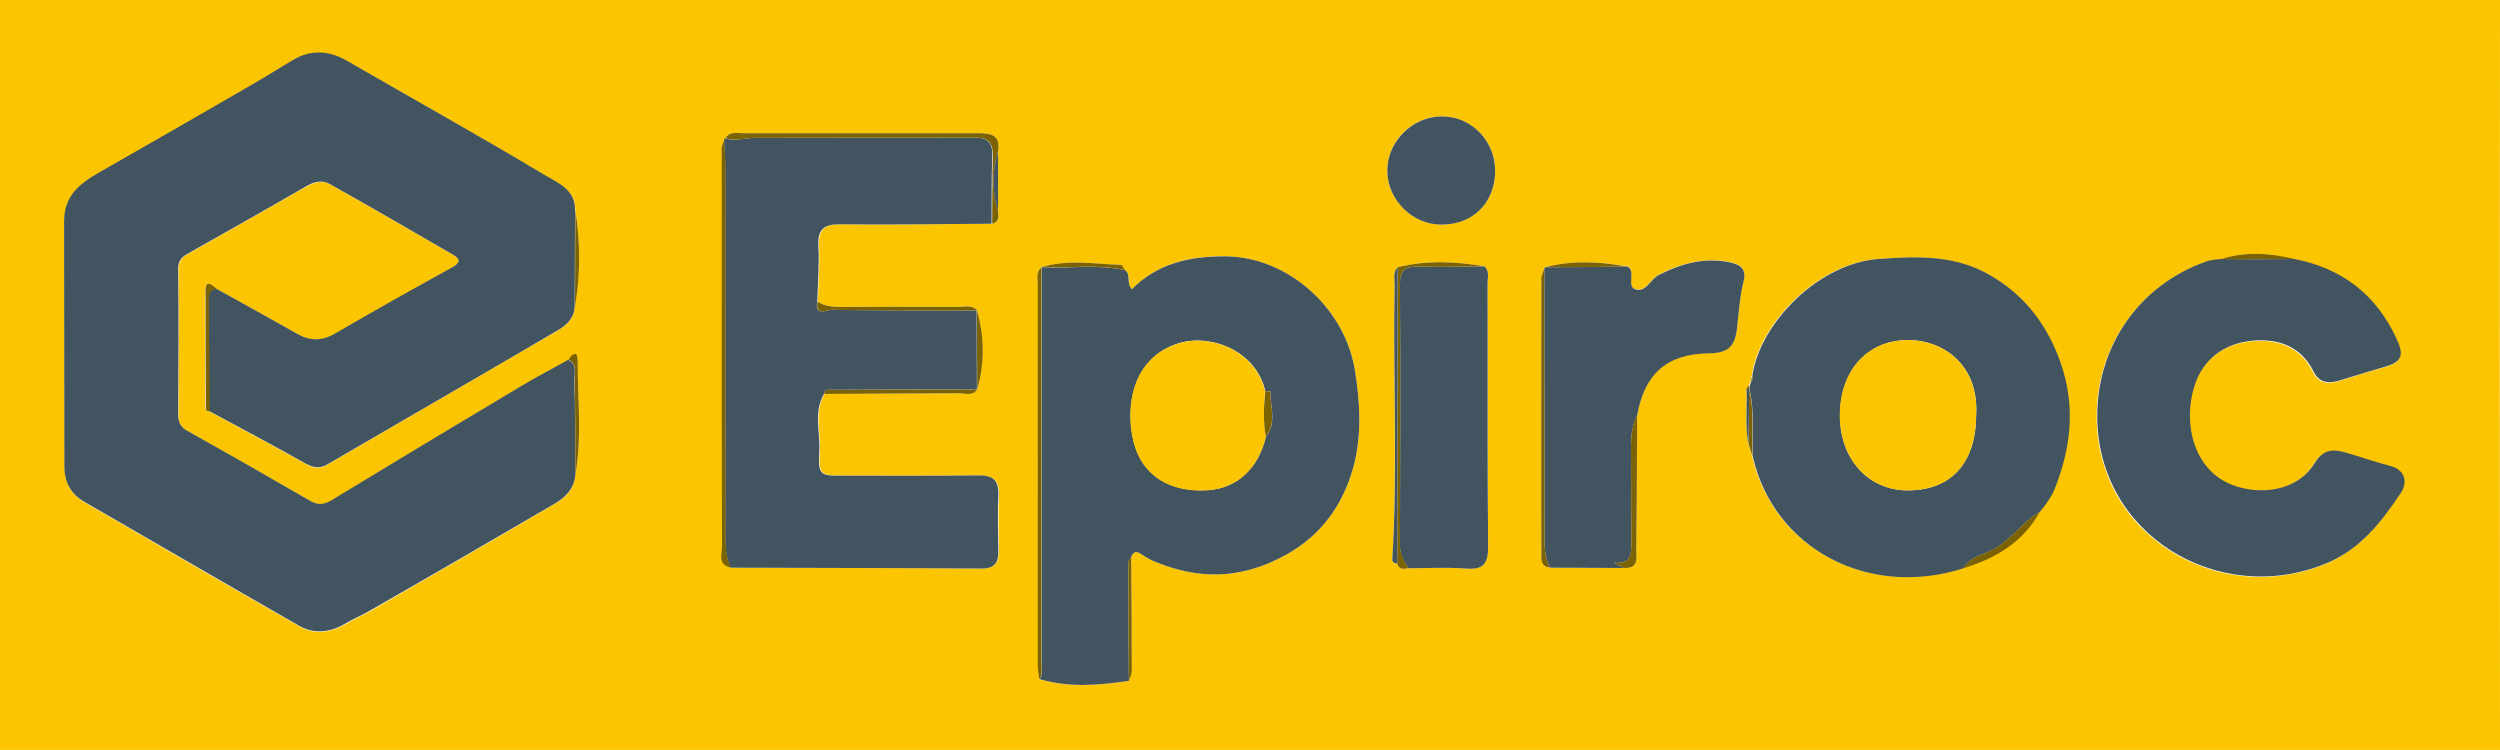
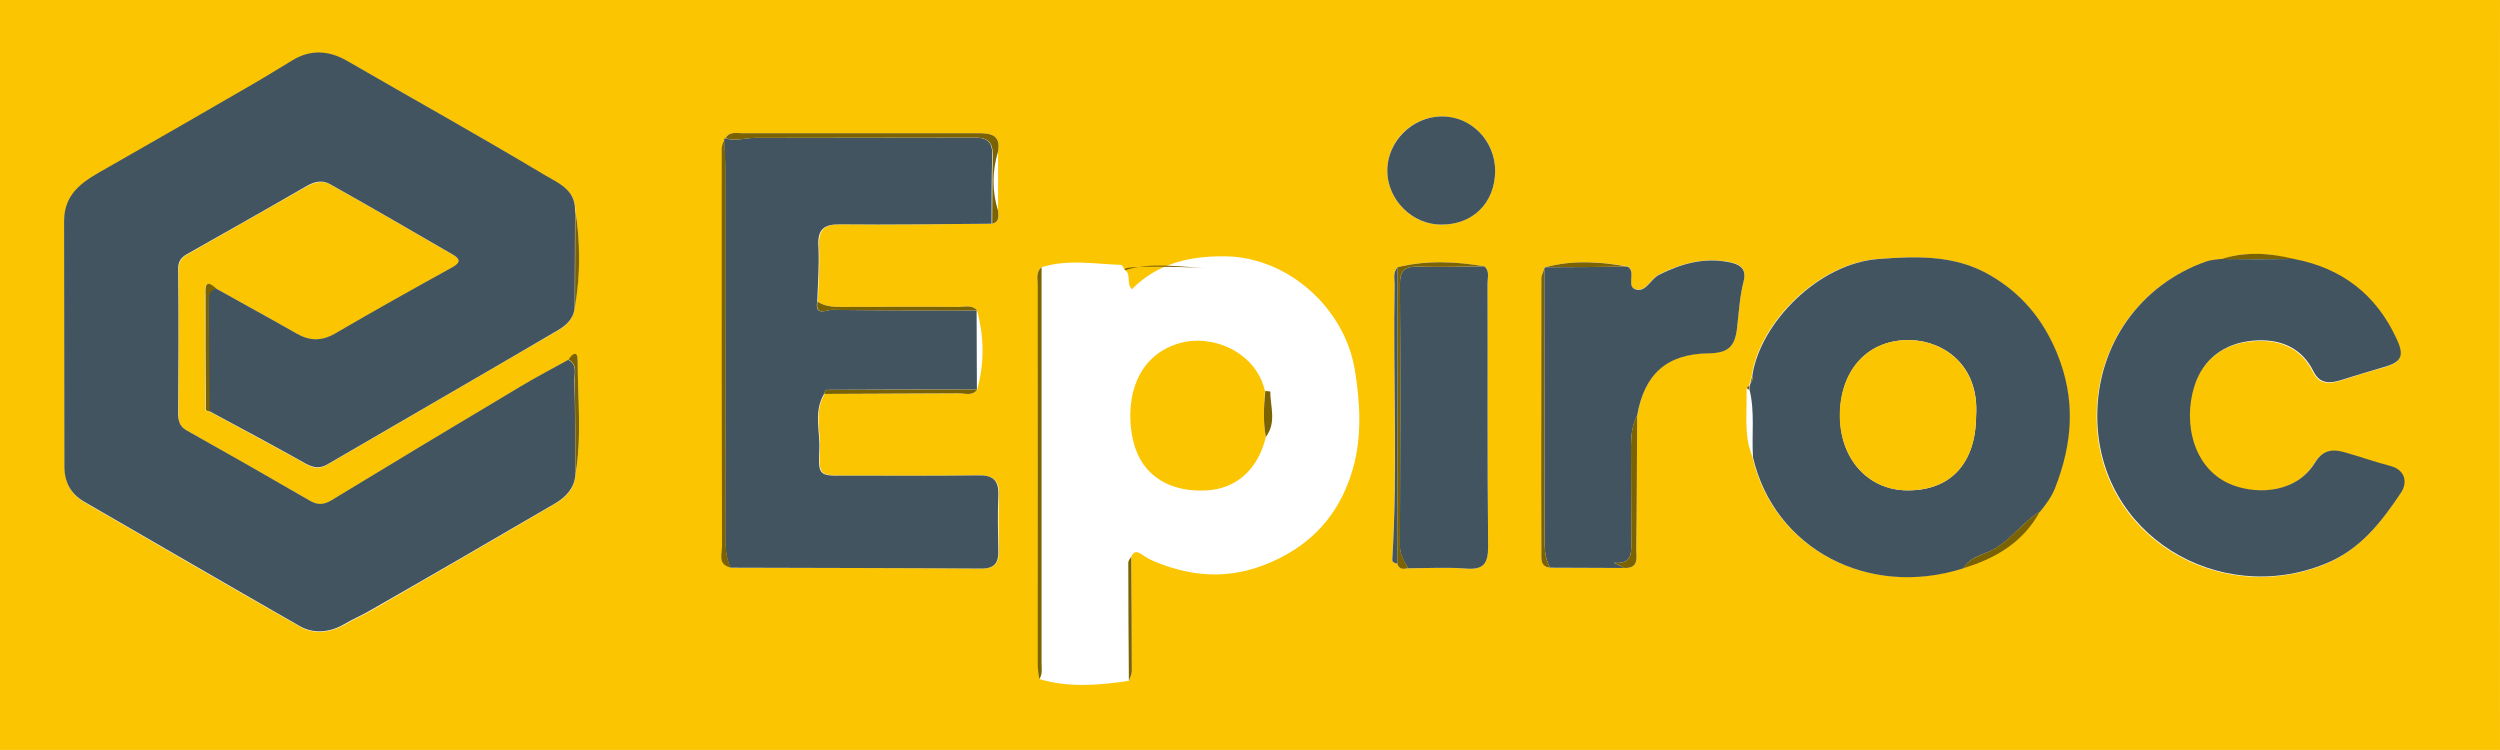
<svg xmlns="http://www.w3.org/2000/svg" version="1.1" id="Layer_1" x="0px" y="0px" viewBox="0 0 850.4 255.1" style="enable-background:new 0 0 850.4 255.1;" xml:space="preserve">
  <style type="text/css">
	.st0{fill:#FBC502;}
	.st1{fill:#425460;}
	.st2{fill:#7B6202;}
</style>
  <g>
    <path class="st0" d="M425.3,261.8c-140,0-280.1,0-420.1,0.1c-4.5,0-5.3-1.1-5.3-5.4c0.1-86,0.1-172.1,0-258.1   c0-4.3,0.8-5.3,5.3-5.3c280.1,0.1,560.1,0.1,840.2,0c4.3,0,5,1,5,5c-0.1,86.2-0.1,172.5,0,258.7c0,4.1-0.7,5-5,5   C705.4,261.8,565.4,261.8,425.3,261.8z M594.1,132c0.2,6.5-0.6,13,0.7,19.4c0.4,1.4,0.9,2.7,1.3,4.1c7.2,31,39.2,48.1,71.6,37.7   c11-3.2,20.4-8.8,26.1-19.2c2-2.5,3.9-5,5.1-8.1c5.9-15.2,7.1-29.9,0.6-45.8c-4.8-11.8-12.1-20.2-22.6-26.4   c-11.8-7-24.8-6.5-38.1-5.6c-20.5,1.5-40.2,21.7-42.9,39.5c-0.2,0.9-0.5,1.8-0.7,2.7c-0.1,0.3-0.2,0.5-0.3,0.8   C594.8,131.4,594.4,131.7,594.1,132z M332.4,132.5c2.5-9,2.4-18-0.1-27l0.1,0.1c-1.8-2-4.1-1.2-6.2-1.2c-13.1-0.1-26.2,0-39.3,0   c-3,0-6.1,0-8.7-1.8c0.2-6.2,0.7-12.5,0.4-18.7c-0.3-6,2-7.7,7.7-7.6c17.1,0.2,34.1-0.1,51.2-0.2c2.6-0.6,2.3-2.5,2-4.4   c0-6.7,0-13.5,0-20.2c1-5.8-2.7-6.2-7-6.2c-26.8,0-53.5,0-80.3,0c-1.9,0-4.2-0.6-5.4,1.7c-0.2,0.2-0.3,0.5-0.3,0.8   c-1.4,2-0.9,4.3-0.9,6.5c0,11.2,0,22.3,0,33.5c0,32.6,0,65.3,0.1,97.9c0,2.6-1.6,6.4,3,7.4c28.5,0.1,56.9,0.1,85.4,0.3   c4.3,0,5.7-2,5.7-6c-0.1-6.3-0.2-12.6,0-18.9c0.2-5-1.8-6.8-6.8-6.8c-15,0.2-30.1,0.1-45.1,0.1c-9.1,0-9.4,0-9-8.8   c0.3-6.3-2-12.9,1.6-19c15.3,0,30.6,0,46-0.2C328.4,133.8,330.8,134.7,332.4,132.5L332.4,132.5z M525.7,90.9c0,0-0.4,0.4-0.4,0.4   c-0.4,1.1-1,2.3-1,3.4c-0.1,31.1-0.1,62.2,0,93.4c0,2.1-0.2,4.7,3,5c8.4,0,16.9,0.1,25.3,0.1c5,0.2,4-3.7,4-6.4   c0.2-15.2,0.2-30.3,0.3-45.5c2.5-14.3,10.1-21,24.2-21.2c6.6-0.1,9.1-2.1,9.8-8.8c0.6-5.3,0.9-10.5,2.2-15.7c1-3.9-0.8-5.6-4.4-6.4   c-8.7-1.8-16.7,0.3-24.4,4.2c-2.7,1.4-4.2,5.4-7.2,5.1c-4.6-0.4-0.3-6-3.4-7.9C544.4,89,535,88.4,525.7,90.9z M475.4,90.9   c-1.6,1.7-0.9,3.8-1,5.8c-0.6,31.2,1,62.4-0.8,93.6c-0.1,0.9,0.9,1.3,1.7,1.4c0.6,2.1,2.1,1.9,3.7,1.6c6.5,0,13.1-0.4,19.5,0.1   c5.9,0.5,7.7-1.5,7.7-7.4c-0.2-29.9-0.1-59.8-0.2-89.7c0-1.9,0.8-4.1-1.1-5.7C495,88.9,485.2,88.5,475.4,90.9z M354.3,90.9   L354.3,90.9c-2.2,1.9-1.2,4.5-1.2,6.8c-0.1,42.8-0.1,85.7,0,128.5c0,1.6,0.3,3.2,0.5,4.8c10.1,3,20.2,2.1,30.4,0.6   c0.4-1.1,1-2.3,1-3.4c0-12.9-0.1-25.9-0.2-38.8c0.7-1.6,1.6-2.1,3.3-1c1.6,1.1,3.3,2.1,5.1,2.8c14.1,5.7,27.5,5.9,41.8-1.2   c13.6-6.7,21.5-17.4,25.3-30.9c3-10.8,2.4-22.2,0.5-33.6c-3.6-20.9-22.7-37.9-43.7-38.3c-12-0.2-23.2,2.2-32.1,11.2   c-2-2.2-0.1-5-2.3-6.5c-0.5-0.6-0.9-1.8-1.4-1.8C372.3,89.8,363.2,88.1,354.3,90.9z M755.2,88.3c-1.6,0.3-3.3,0.3-4.8,0.8   c-22.4,7.8-37.2,28.2-37.2,52.6c0,40.5,41.3,64.9,77.5,50.3c12-4.9,19.2-14.3,25.9-24.3c1.9-2.9,1.9-7.5-3.7-9   c-5.3-1.4-10.4-3.2-15.7-4.7c-4.7-1.3-7.6-0.3-10.1,3.8c-5.9,9.6-18.5,10.8-27.6,7.5c-13.6-5-17.2-21.1-13.3-33.6   c2.9-9.4,10.2-14.7,19.8-15.6c8.8-0.8,16.5,1.8,20.8,10.5c2.1,4.2,5.5,4.1,9.3,2.9c4.8-1.5,9.6-3.1,14.5-4.4   c6.1-1.7,7.2-3.7,4.4-9.7c-7-15-18.6-24-34.8-27.1C772,86,763.6,85.5,755.2,88.3z M195.7,71.4c0-6.8-6-9.1-10.2-11.6   c-22.3-13.4-45-26.1-67.5-39c-6.1-3.5-12.2-3.7-18.4-0.1c-4.7,2.8-9.3,5.7-14,8.4c-16.2,9.4-32.4,18.7-48.7,28   c-7.4,4.2-15,7.9-15,18.3c0.1,27.8,0,55.7,0.1,83.5c0,5.1,2.1,9.3,6.8,12c24.4,14.1,48.8,28.4,73.3,42.3c4.8,2.8,10.6,1.9,15.1-0.7   c2.9-1.7,6-3.1,8.9-4.7c21-12.1,41.9-24.2,62.8-36.5c3.6-2.1,6.4-5,6.8-9.5c2.3-13,0.8-26.1,0.8-39.1c0-3.4-1.9-2.2-3.1-0.2   c-5.5,3-11,5.9-16.3,9.1c-21.5,12.8-42.9,25.7-64.3,38.7c-2.7,1.6-4.7,1.6-7.3,0.1c-14-8.1-28.1-16-42.1-24   c-2.3-1.3-2.8-3.1-2.7-5.6c0.1-16.3,0.2-32.5,0-48.8c0-2.7,0.9-4.3,2.9-5.4c13.5-7.7,27.1-15.4,40.6-23.1c2.7-1.5,5.4-2.3,8.1-0.8   c14.1,7.9,28,16,42,24.1c2.3,1.4,2.7,2.6-0.3,4.2c-13.4,7.4-26.7,14.9-40,22.6c-4.6,2.6-8.6,2.5-13.1-0.1   c-9.1-5.2-18.3-10.2-27.4-15.3c-3.7-3.7-3.8-0.5-3.8,2.1c0,12.5,0,25.1,0.1,37.6c0,0.9-0.3,2.2,1.3,2c11,6,22,11.8,32.9,17.9   c2.6,1.5,4.7,1.9,7.3,0.3c26.2-15.3,52.5-30.5,78.7-45.8c2.9-1.7,5.5-4.3,5.5-8.3C197.5,93.2,197.4,82.3,195.7,71.4z M508.6,58.2   c0.1-10.2-8-18.5-18.1-18.6c-10.2,0-18.7,8.5-18.6,18.6c0.1,9.8,8.5,18.2,18.3,18.2C500.9,76.5,508.5,69,508.6,58.2z" />
    <path class="st1" d="M195.7,161.7c-0.4,4.5-3.3,7.4-6.8,9.5C168,183.4,147,195.6,126,207.6c-2.9,1.7-6,3-8.9,4.7   c-4.5,2.7-10.2,3.5-15.1,0.7c-24.5-14-48.9-28.2-73.3-42.3c-4.7-2.7-6.8-6.8-6.8-12c-0.1-27.8,0-55.7-0.1-83.5   c0-10.3,7.6-14.1,15-18.3c16.3-9.3,32.5-18.6,48.7-28c4.7-2.7,9.3-5.6,14-8.4c6.1-3.7,12.2-3.4,18.4,0.1c22.5,13,45.3,25.7,67.5,39   c4.2,2.5,10.2,4.8,10.2,11.6c0,10.9-0.1,21.8-0.1,32.7c0,4-2.5,6.5-5.5,8.3c-26.2,15.4-52.5,30.5-78.7,45.8   c-2.6,1.5-4.7,1.1-7.3-0.3c-10.9-6.1-21.9-12-32.9-17.9c-0.1-12.3-0.2-24.7-0.3-37c0-2.1-0.1-4.2,2.6-4.7   c9.1,5.1,18.3,10.1,27.4,15.3c4.5,2.6,8.5,2.7,13.1,0.1c13.2-7.7,26.6-15.2,40-22.6c2.9-1.6,2.6-2.8,0.3-4.2   c-14-8.1-27.9-16.2-42-24.1c-2.7-1.5-5.4-0.8-8.1,0.8c-13.5,7.8-27,15.4-40.6,23.1c-2.1,1.2-3,2.7-2.9,5.4   c0.2,16.3,0.1,32.5,0,48.8c0,2.4,0.5,4.3,2.7,5.6c14.1,7.9,28.1,15.9,42.1,24c2.6,1.5,4.6,1.5,7.3-0.1c21.4-13,42.8-25.9,64.3-38.7   c5.3-3.2,10.9-6.1,16.3-9.1c3.1,1.6,2.1,4.6,2.1,7.1C195.7,140.2,195.6,150.9,195.7,161.7z" />
    <path class="st1" d="M280.3,134c-3.6,6.1-1.3,12.7-1.6,19c-0.4,8.9-0.1,8.9,9,8.8c15,0,30.1,0.1,45.1-0.1c5-0.1,7,1.7,6.8,6.8   c-0.3,6.3-0.1,12.6,0,18.9c0.1,4-1.3,6-5.7,6c-28.5-0.2-56.9-0.2-85.4-0.3c-1.6-3.3-1.8-6.9-1.8-10.5c0.1-41.9,0-83.8,0-125.7   c0-3-0.3-6.1-0.4-9.1c0-0.3,0.1-0.6,0.3-0.8c3.4,1.2,6.8-0.1,10.1-0.1c25-0.1,49.9,0,74.9-0.1c4.6,0,6.1,1.9,5.9,6.2   c-0.2,7.7-0.2,15.4-0.2,23.1c-17.1,0.1-34.1,0.4-51.2,0.2c-5.8-0.1-8.1,1.6-7.7,7.6c0.3,6.2-0.2,12.5-0.4,18.7   c-1,5.1,3.3,2.8,4.8,2.8c16.5,0.2,33,0.2,49.5,0.2c0,0-0.1-0.1-0.1-0.1c0,9,0.1,18,0.1,27c0,0,0,0,0,0c-16.7,0-33.5,0-50.2,0.1   C280.8,132.6,280.8,132.6,280.3,134z" />
-     <path class="st1" d="M382.7,91.9c2.1,1.5,0.3,4.3,2.3,6.5c8.9-9,20.1-11.3,32.1-11.2c21,0.3,40.1,17.4,43.7,38.3   c1.9,11.3,2.5,22.7-0.5,33.6c-3.8,13.5-11.7,24.2-25.3,30.9c-14.3,7.1-27.7,6.9-41.8,1.2c-1.8-0.7-3.5-1.7-5.1-2.8   c-1.7-1.1-2.6-0.6-3.3,1c-0.3,0.7-1,1.4-1,2c0,13.4,0.1,26.8,0.2,40.2c-10.2,1.5-20.3,2.4-30.4-0.6c1.2-1.6,0.8-3.5,0.8-5.3   c0-44.9,0-89.9,0-134.8c0,0,0,0,0,0C363.7,91.4,373.3,89.8,382.7,91.9z M430.6,148.6c3.8-4.8,1.5-10.3,1.5-15.5   c0-0.1-1.1-0.1-1.7-0.1c-3.2-13.8-18.5-19.5-29.3-16.3c-16.1,4.9-18.4,21.9-15.4,33.7c3,11.7,12.7,17.1,25.2,16.3   C420.7,166.1,428,159.4,430.6,148.6z" />
    <path class="st1" d="M596.1,127.6c2.7-17.7,22.4-38,42.9-39.5c13.3-1,26.2-1.4,38.1,5.6c10.4,6.1,17.7,14.6,22.6,26.4   c6.5,15.9,5.3,30.6-0.6,45.8c-1.2,3.1-3.1,5.6-5.1,8.1c-5.7,3.4-9.4,9-15.2,12.5c-3.6,2.2-8.5,2.6-10.9,6.8   c-32.4,10.4-64.4-6.7-71.6-37.7c-0.5-7.7,0.7-15.5-1.2-23.1c0,0,0,0,0,0c0-0.5,0-0.9,0.1-1.4c0.1-0.3,0.2-0.5,0.3-0.8   C596.2,129.5,596.3,128.6,596.1,127.6z M672.2,141.4c1.1-17.1-10.9-25.3-22.1-25.7c-14.5-0.5-24.2,10-24.2,25.7   c0,14.7,9.5,25.3,22.9,25.4C663.5,166.9,672.1,157.6,672.2,141.4z" />
    <path class="st1" d="M780.4,88.1c16.2,3.1,27.9,12.1,34.8,27.1c2.8,5.9,1.7,8-4.4,9.7c-4.9,1.4-9.7,2.9-14.5,4.4   c-3.8,1.2-7.2,1.3-9.3-2.9c-4.3-8.7-12.1-11.3-20.8-10.5c-9.6,0.9-16.9,6.2-19.8,15.6c-3.9,12.5-0.3,28.6,13.3,33.6   c9,3.3,21.6,2.2,27.6-7.5c2.5-4.1,5.4-5.1,10.1-3.8c5.3,1.5,10.4,3.3,15.7,4.7c5.6,1.5,5.6,6.1,3.7,9c-6.7,10-13.9,19.5-25.9,24.3   c-36.2,14.7-77.5-9.8-77.5-50.3c0-24.4,14.8-44.8,37.2-52.6c1.5-0.5,3.2-0.6,4.8-0.8C763.6,88.2,772,88.2,780.4,88.1z" />
    <path class="st1" d="M553.7,90.7c3.1,1.8-1.1,7.4,3.4,7.9c3,0.3,4.5-3.7,7.2-5.1c7.7-3.9,15.7-6.1,24.4-4.2   c3.6,0.8,5.4,2.5,4.4,6.4c-1.3,5.1-1.6,10.4-2.2,15.7c-0.7,6.7-3.2,8.7-9.8,8.8c-14,0.2-21.7,6.9-24.2,21.1   c-1.7,3.3-2.1,6.9-2.1,10.6c0.1,11.2,0,22.3,0.1,33.5c0,3.6-0.4,6.6-6,6c1.9,0.9,2.8,1.4,3.7,1.8c-8.4,0-16.9-0.1-25.3-0.1   c-1.9-3.2-1.9-6.8-1.9-10.4c0-30.5-0.1-60.9-0.1-91.4c0,0,0.4-0.4,0.4-0.4C535,90.9,544.4,90.8,553.7,90.7z" />
    <path class="st1" d="M504.9,90.6c1.9,1.6,1.1,3.8,1.1,5.7c0.1,29.9-0.1,59.8,0.2,89.7c0,5.9-1.7,7.9-7.7,7.4   c-6.5-0.5-13-0.1-19.5-0.1c-1.4-2.4-2.9-4.7-2.8-7.8c0.1-29.7,0.2-59.3,0-89c0-4.7,1.9-5.9,6.2-5.8   C489.9,90.9,497.4,90.7,504.9,90.6z" />
    <path class="st1" d="M508.6,58.2c-0.1,10.8-7.6,18.3-18.4,18.2c-9.8,0-18.2-8.4-18.3-18.2c-0.1-10,8.5-18.6,18.6-18.6   C500.5,39.6,508.6,47.9,508.6,58.2z" />
    <path class="st2" d="M246.4,47.8c0.1,3,0.4,6.1,0.4,9.1c0,41.9,0,83.8,0,125.7c0,3.7,0.2,7.2,1.8,10.5c-4.6-1-3-4.7-3-7.4   c-0.1-32.6-0.1-65.3-0.1-97.9c0-11.2,0-22.3,0-33.5C245.6,52.1,245,49.8,246.4,47.8z" />
    <path class="st2" d="M354.3,90.9c0,44.9,0,89.9,0,134.8c0,1.8,0.4,3.7-0.8,5.3c-0.2-1.6-0.5-3.2-0.5-4.8c0-42.8,0-85.7,0-128.5   C353.1,95.4,352.1,92.8,354.3,90.9z" />
    <path class="st2" d="M504.9,90.6c-7.5,0.1-15,0.3-22.5,0.1c-4.3-0.1-6.2,1.1-6.2,5.8c0.2,29.7,0.1,59.3,0,89c0,3.1,1.5,5.4,2.8,7.8   c-1.6,0.3-3.2,0.5-3.7-1.6c0-33.6,0.1-67.2,0.1-100.8C485.2,88.5,495,88.9,504.9,90.6z" />
    <path class="st2" d="M337.5,76.1c0.1-7.7,0-15.4,0.2-23.1c0.1-4.3-1.4-6.2-5.9-6.2c-25,0.1-49.9,0-74.9,0.1   c-3.4,0-6.7,1.3-10.1,0.1c1.3-2.3,3.5-1.7,5.4-1.7c26.8,0,53.5,0,80.3,0c4.3,0,8,0.4,7,6.2c-2,6.7-2.1,13.5,0,20.2   C339.7,73.6,340,75.5,337.5,76.1z" />
    <path class="st2" d="M552.6,193.2c-0.9-0.4-1.8-0.9-3.7-1.8c5.6,0.6,6-2.4,6-6c-0.1-11.2,0-22.3-0.1-33.5c0-3.7,0.3-7.3,2.1-10.6   c-0.1,15.2-0.1,30.4-0.3,45.5C556.6,189.5,557.6,193.4,552.6,193.2z" />
    <path class="st2" d="M525.3,91.3c0,30.5,0.1,60.9,0.1,91.4c0,3.6,0,7.2,1.9,10.4c-3.3-0.3-3-2.9-3-5c-0.1-31.1,0-62.2,0-93.4   C524.3,93.6,525,92.4,525.3,91.3z" />
    <path class="st1" d="M475.4,90.9c0,33.6-0.1,67.2-0.1,100.8c-0.9-0.1-1.8-0.5-1.7-1.4c1.9-31.2,0.2-62.4,0.8-93.6   C474.4,94.8,473.8,92.7,475.4,90.9z" />
    <path class="st2" d="M667.8,193.3c2.4-4.1,7.3-4.6,10.9-6.8c5.8-3.5,9.6-9.1,15.2-12.5C688.2,184.5,678.8,190,667.8,193.3z" />
    <path class="st2" d="M332.4,105.6c-16.5,0-33,0.1-49.5-0.2c-1.5,0-5.8,2.3-4.8-2.8c2.7,1.8,5.7,1.8,8.7,1.8c13.1,0,26.2-0.1,39.3,0   C328.3,104.4,330.6,103.6,332.4,105.6z" />
    <path class="st2" d="M280.3,134c0.5-1.4,0.5-1.4,1.9-1.4c16.7,0,33.5-0.1,50.2-0.1c-1.6,2.3-4.1,1.3-6.1,1.3   C311,133.9,295.7,133.9,280.3,134z" />
    <path class="st2" d="M73.6,98.2c-2.7,0.6-2.6,2.7-2.6,4.7c0.1,12.3,0.2,24.7,0.3,37c-1.7,0.1-1.3-1.2-1.3-2   c-0.1-12.5-0.1-25.1-0.1-37.6C69.8,97.7,69.8,94.5,73.6,98.2z" />
    <path class="st2" d="M195.7,161.7c0-10.8,0-21.5-0.2-32.3c0-2.5,0.9-5.4-2.1-7.1c1.2-2,3.1-3.2,3.1,0.2   C196.5,135.6,198,148.7,195.7,161.7z" />
    <path class="st2" d="M384,231.6c-0.1-13.4-0.2-26.8-0.2-40.2c0-0.7,0.6-1.4,1-2c0.1,13,0.2,25.9,0.2,38.9   C385,229.3,384.4,230.5,384,231.6z" />
    <path class="st2" d="M195.6,104.1c0-10.9,0.1-21.8,0.1-32.7C197.4,82.3,197.5,93.2,195.6,104.1z" />
-     <path class="st2" d="M382.7,91.9c-9.4-2.1-18.9-0.6-28.4-1c8.9-2.8,18-1.1,27-0.8C381.8,90.1,382.2,91.3,382.7,91.9z" />
+     <path class="st2" d="M382.7,91.9c8.9-2.8,18-1.1,27-0.8C381.8,90.1,382.2,91.3,382.7,91.9z" />
    <path class="st2" d="M553.7,90.7c-9.3,0.1-18.7,0.2-28,0.2C535,88.4,544.4,89,553.7,90.7z" />
    <path class="st2" d="M780.4,88.1c-8.4,0-16.8,0.1-25.1,0.1C763.6,85.5,772,86,780.4,88.1z" />
-     <path class="st2" d="M332.4,132.5c0-9-0.1-18-0.1-27C334.9,114.5,335,123.5,332.4,132.5z" />
-     <path class="st2" d="M595,132.4c1.9,7.6,0.7,15.4,1.2,23.1c-0.4-1.4-0.9-2.7-1.3-4.1C594.9,145.1,594.9,138.8,595,132.4z" />
-     <path class="st1" d="M595,132.4c-0.1,6.3-0.1,12.7-0.2,19c-1.3-6.5-0.4-13-0.7-19.4C594.4,132.3,594.7,132.4,595,132.4L595,132.4z" />
-     <path class="st1" d="M339.5,71.8c-2.1-6.7-2.1-13.5,0-20.2C339.5,58.3,339.5,65,339.5,71.8z" />
    <path class="st2" d="M596.1,127.6c0.2,1,0.1,2-0.7,2.7C595.6,129.4,595.9,128.5,596.1,127.6z" />
    <path class="st2" d="M595,132.5c-0.3,0-0.6-0.2-0.9-0.5c0.3-0.3,0.6-0.6,0.9-0.9C595,131.5,595,132,595,132.5z" />
    <path class="st0" d="M430.6,148.6c-2.6,10.9-9.8,17.5-19.8,18.2c-12.4,0.8-22.2-4.6-25.2-16.3c-3-11.8-0.7-28.9,15.4-33.7   c10.8-3.3,26.1,2.5,29.3,16.2C429.9,138.2,429.6,143.4,430.6,148.6z" />
    <path class="st2" d="M430.6,148.6c-1-5.2-0.7-10.4-0.2-15.6c0.6,0.1,1.7,0.1,1.7,0.2C432.1,138.3,434.3,143.7,430.6,148.6z" />
    <path class="st0" d="M672.2,141.4c-0.1,16.2-8.6,25.5-23.5,25.4c-13.3-0.1-22.8-10.7-22.9-25.4c0-15.6,9.7-26.2,24.2-25.7   C661.3,116.1,673.2,124.3,672.2,141.4z" />
  </g>
</svg>